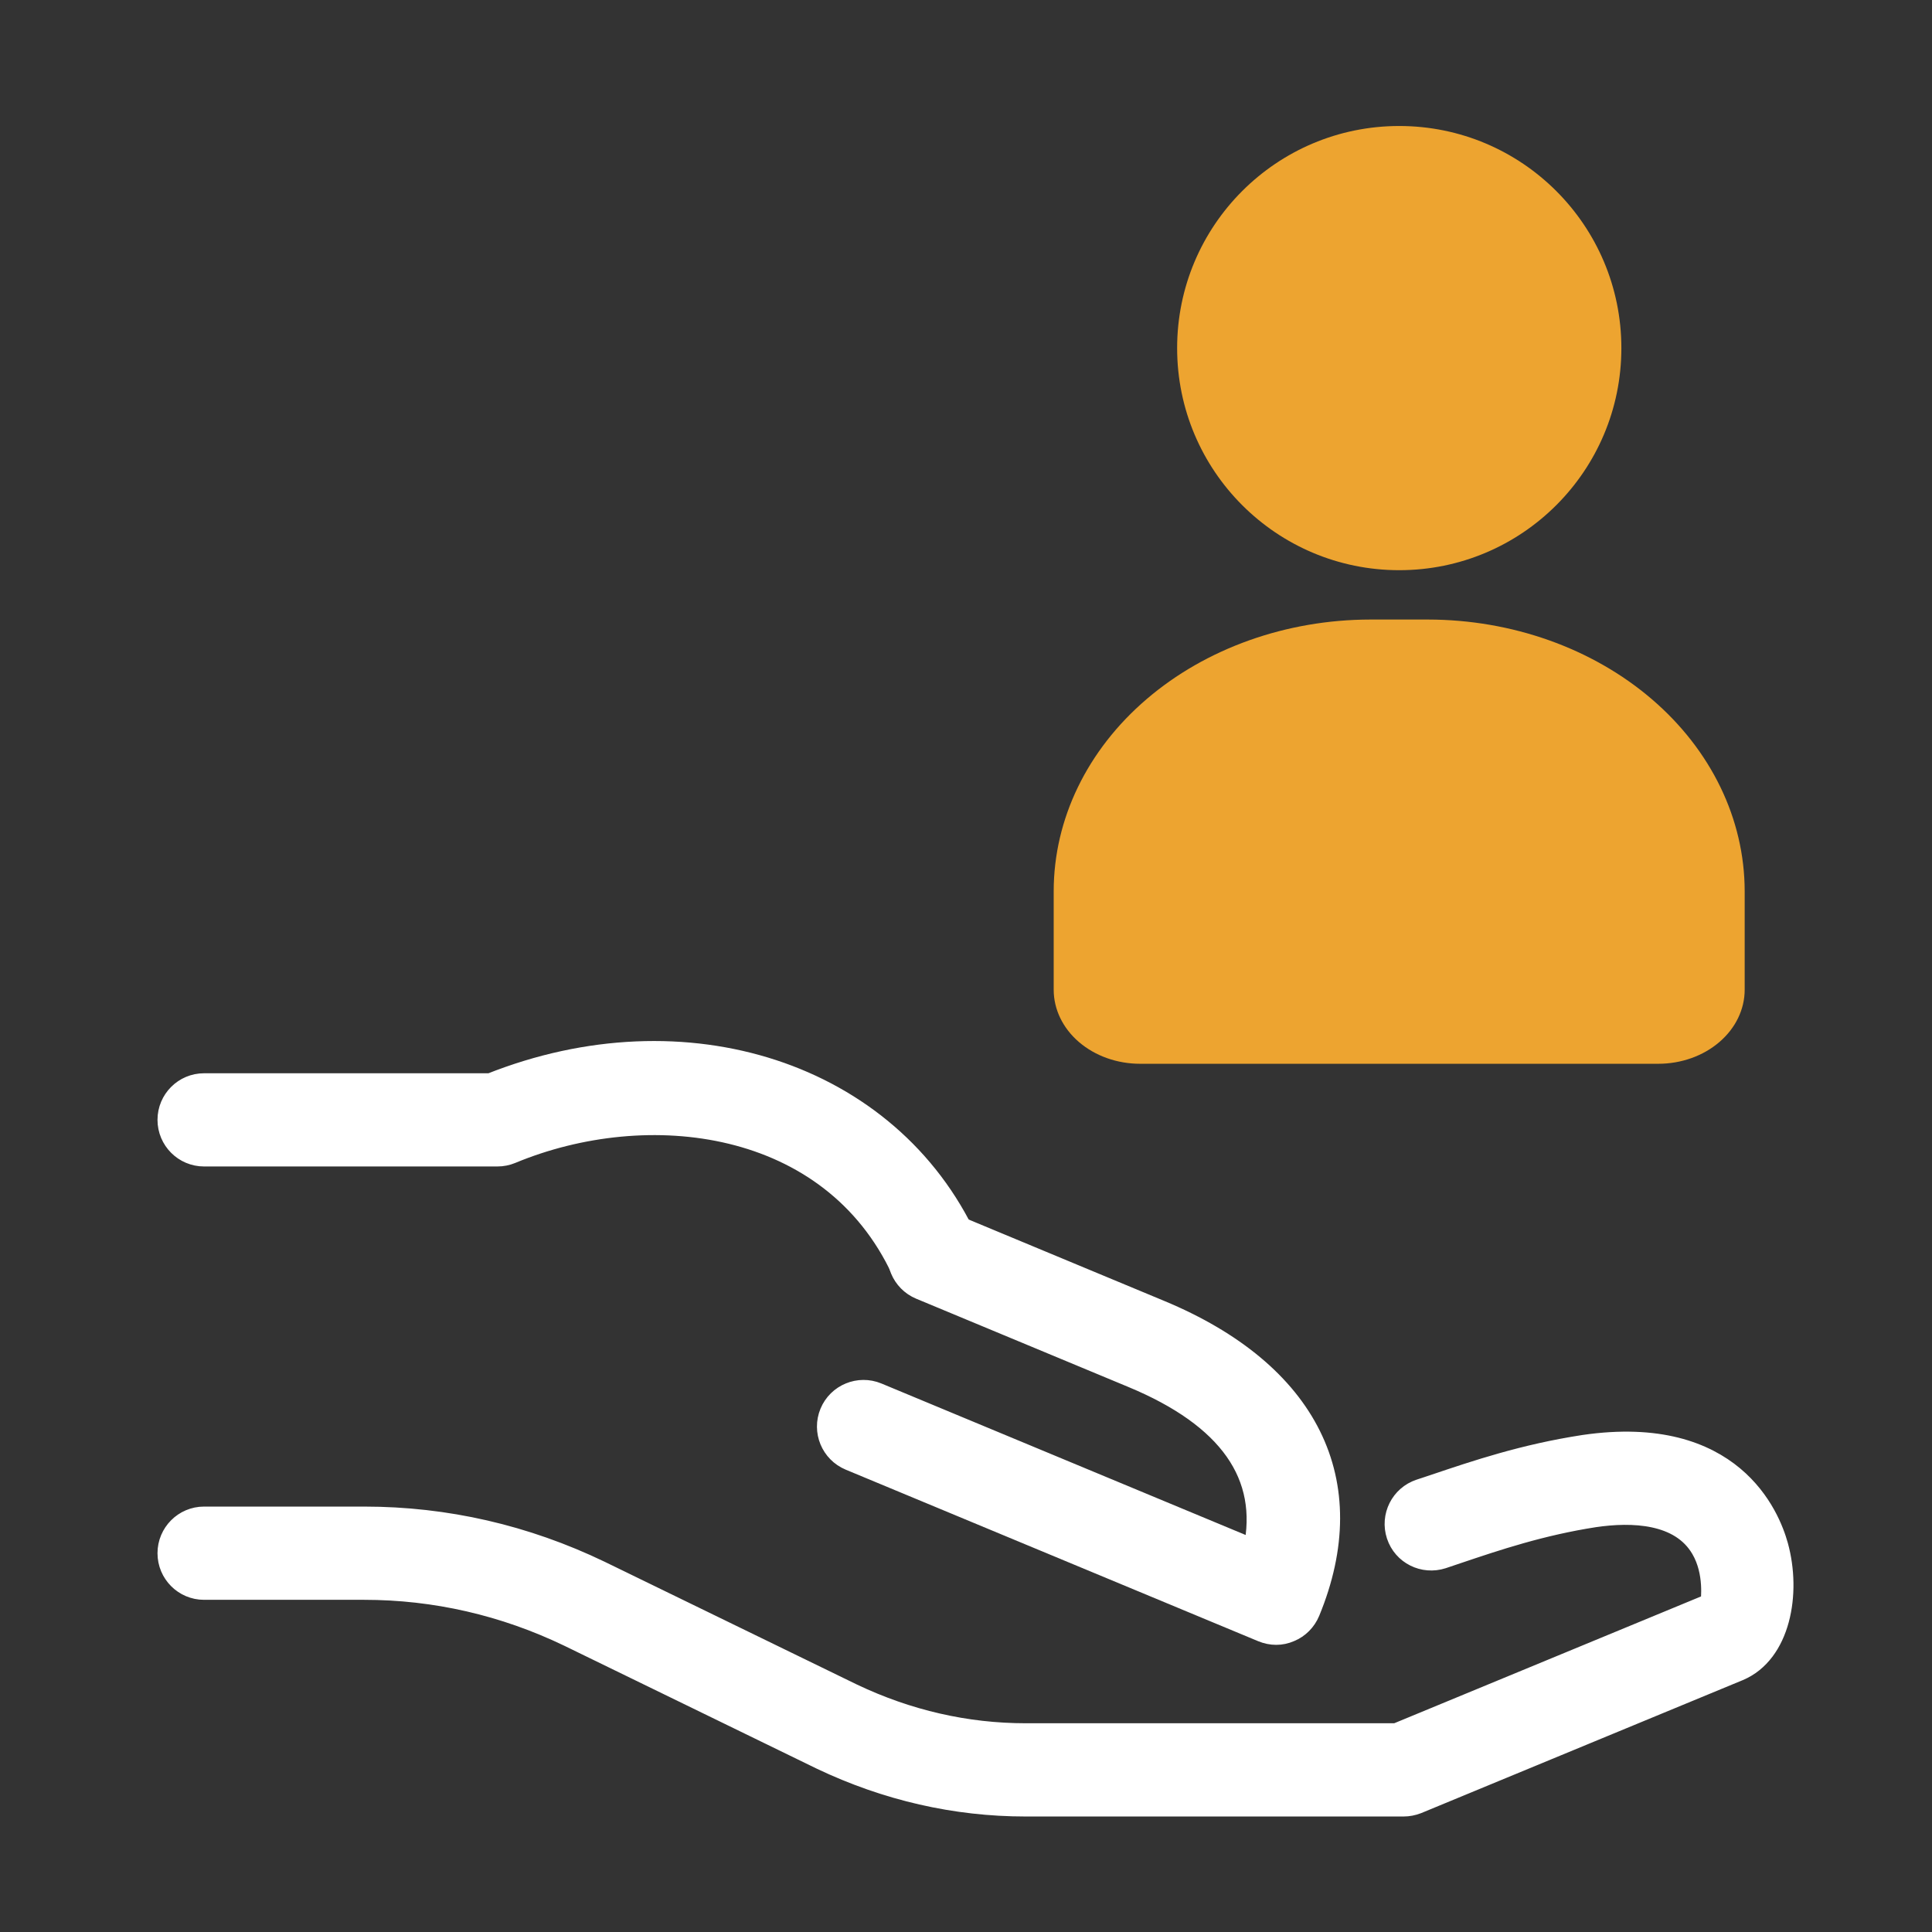
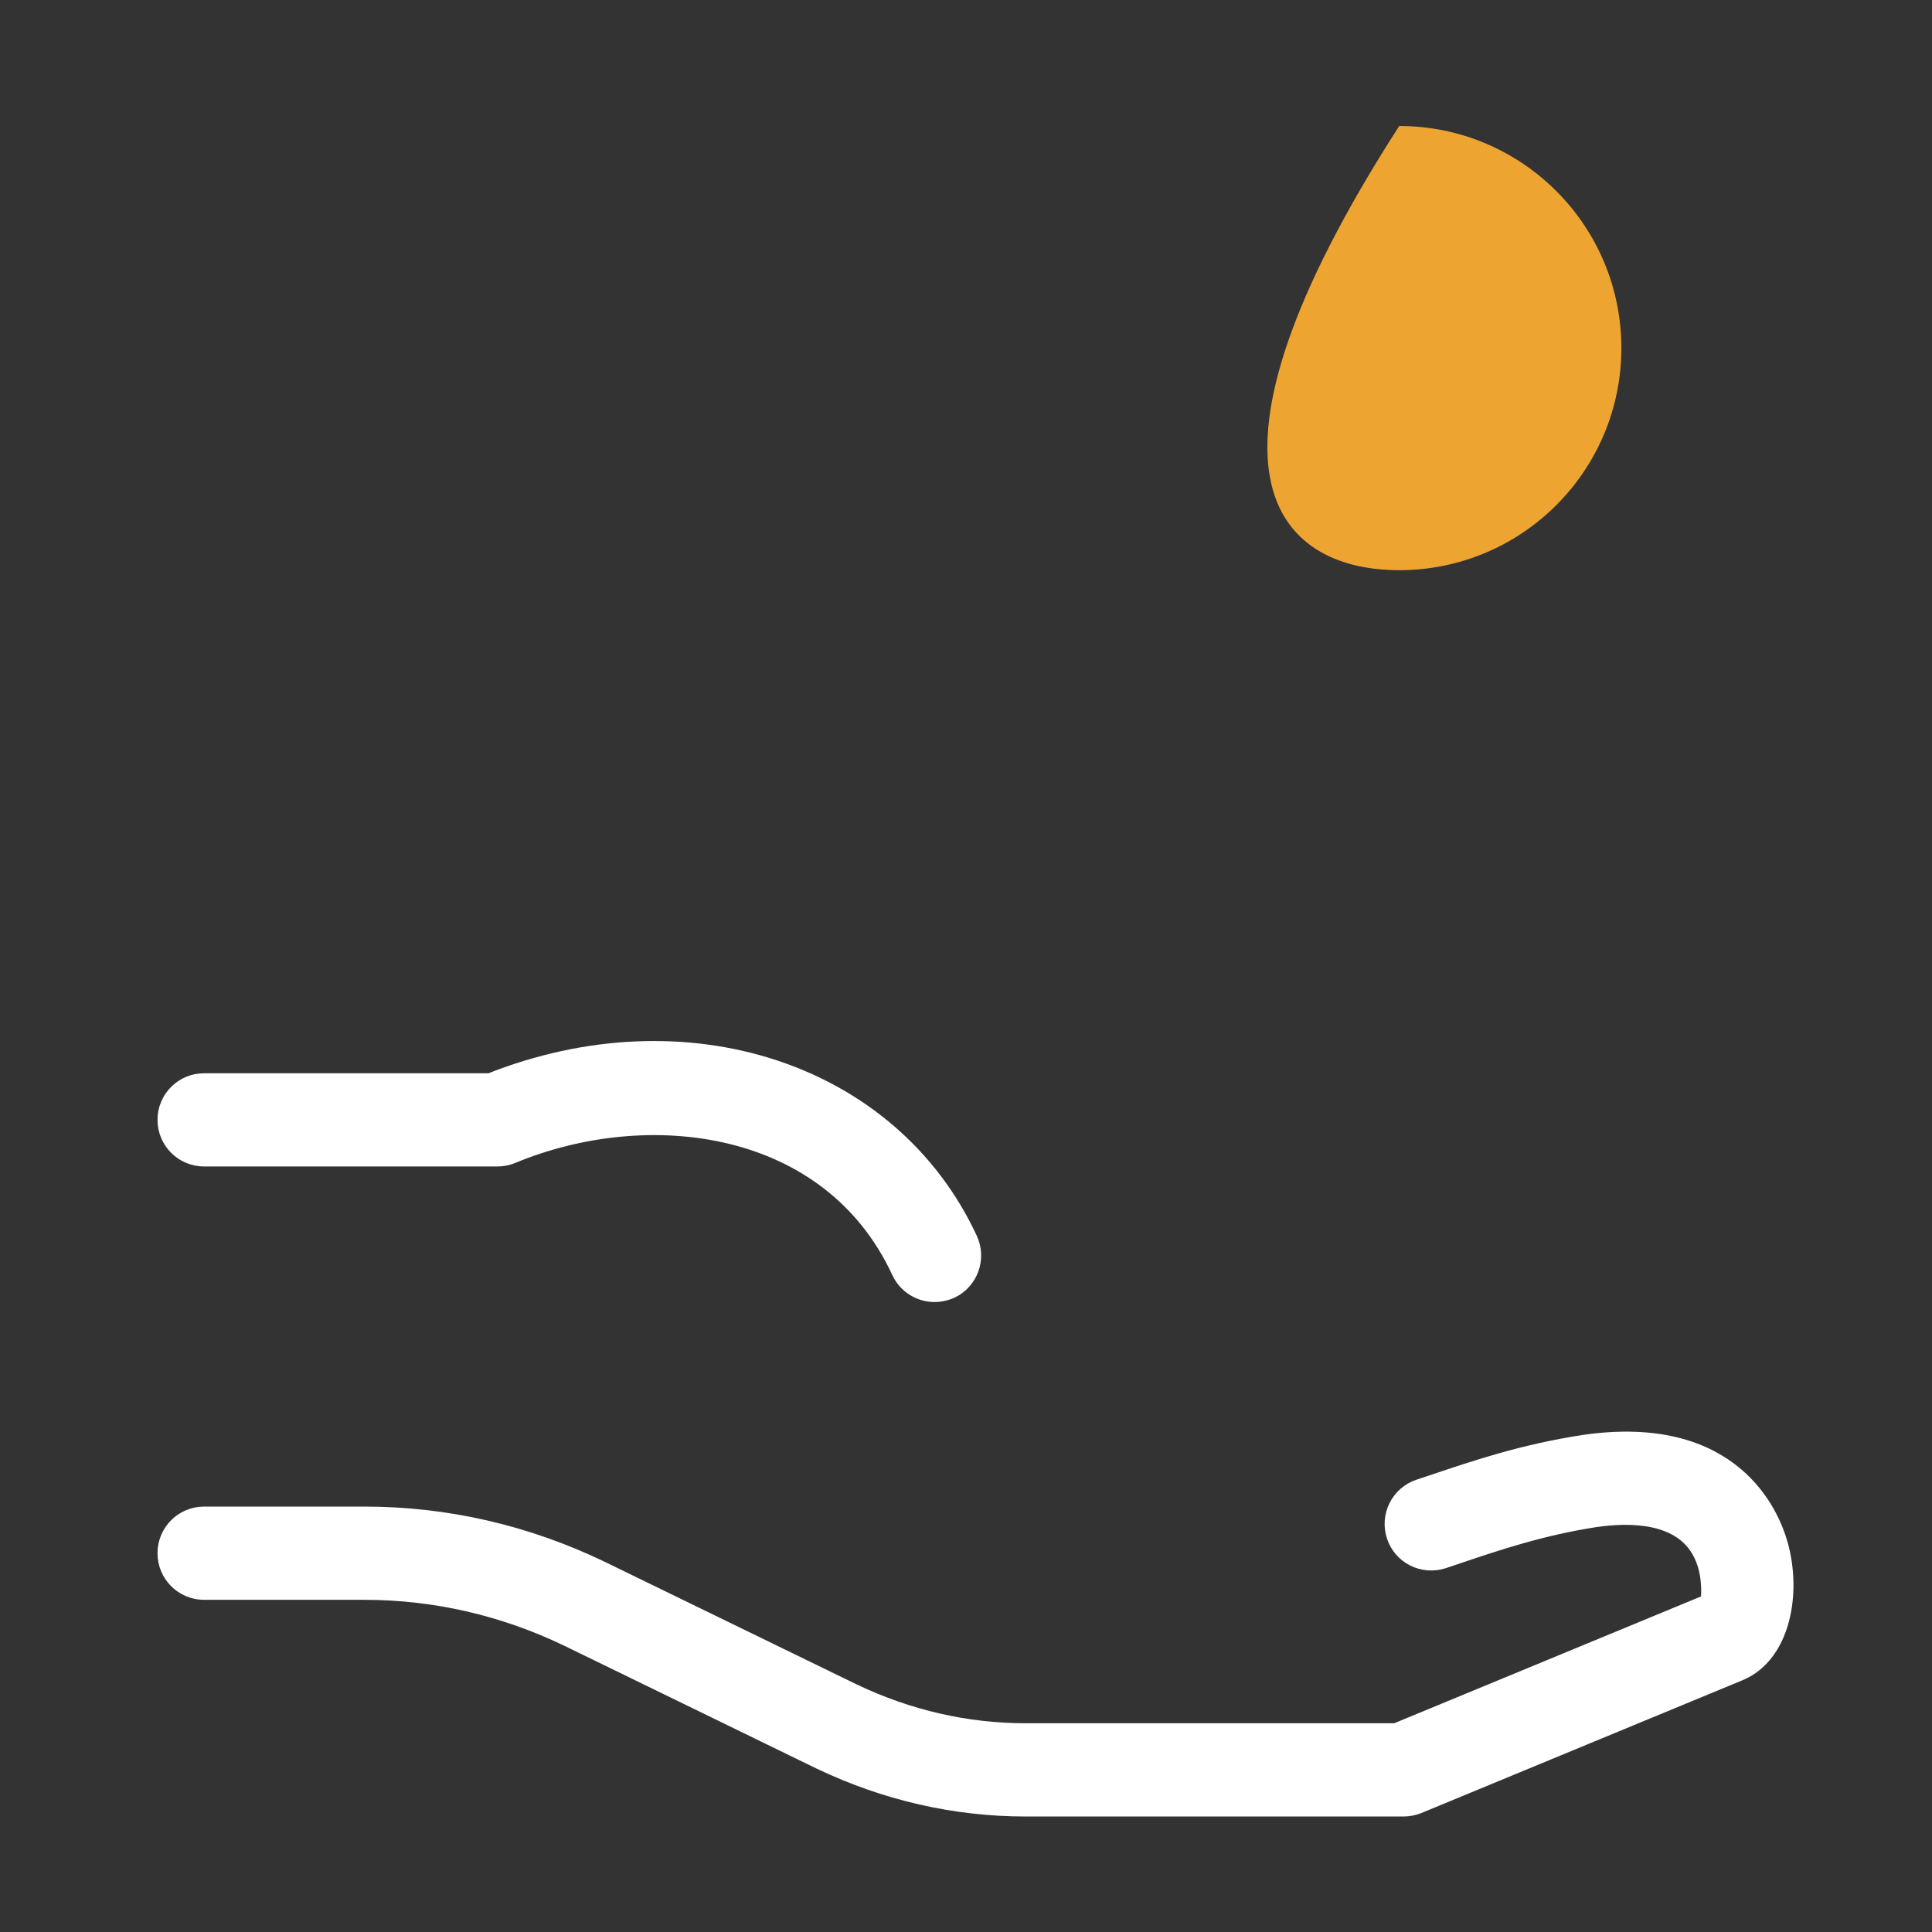
<svg xmlns="http://www.w3.org/2000/svg" width="46" height="46" viewBox="0 0 46 46" fill="none">
  <rect x="0" y="0" width="46" height="46" fill="#333333" stroke="none" />
  <path d="M33.417 43H24.423C22.746 43 21.109 42.625 19.555 41.886L13.544 38.959C12.003 38.218 10.36 37.841 8.67 37.841H4.858C4.384 37.841 4 37.456 4 36.981C4 36.507 4.384 36.121 4.858 36.121H8.67C10.619 36.121 12.511 36.555 14.29 37.411L20.3 40.336C21.615 40.961 23.003 41.28 24.423 41.28H33.245L40.74 38.182C40.74 38.109 40.841 37.444 40.512 36.878C40.009 36.011 38.847 35.984 37.967 36.113C36.688 36.311 35.631 36.667 34.699 36.981L34.346 37.1C33.894 37.246 33.41 37.007 33.261 36.555C33.112 36.104 33.355 35.618 33.805 35.468L34.152 35.353C35.151 35.016 36.282 34.634 37.713 34.414C41.252 33.898 42.135 36.113 42.326 36.803C42.64 37.939 42.379 39.361 41.399 39.772L33.743 42.938C33.64 42.978 33.529 43 33.417 43Z" fill="white" stroke="white" stroke-width="0.5" />
  <path d="M22.252 30.751C21.929 30.751 21.618 30.567 21.473 30.254C19.791 26.627 15.421 26.108 12.172 27.458C12.068 27.501 11.956 27.523 11.843 27.523H4.858C4.384 27.523 4 27.138 4 26.663C4 26.189 4.384 25.804 4.858 25.804H11.677C16.322 23.955 21.177 25.542 23.031 29.53C23.23 29.96 23.044 30.473 22.614 30.674C22.495 30.725 22.373 30.751 22.252 30.751Z" fill="white" stroke="white" stroke-width="0.5" />
-   <path d="M30.385 38.913C30.274 38.913 30.162 38.89 30.057 38.847L20.23 34.76C19.793 34.577 19.585 34.075 19.767 33.635C19.949 33.197 20.452 32.99 20.89 33.171L29.853 36.899C30.229 35.126 29.261 33.747 26.961 32.792L21.911 30.691C21.473 30.509 21.265 30.005 21.447 29.566C21.629 29.128 22.132 28.92 22.57 29.102L27.619 31.203C31.156 32.672 32.453 35.288 31.178 38.378C31.09 38.589 30.924 38.758 30.713 38.844C30.608 38.89 30.497 38.913 30.385 38.913Z" fill="white" stroke="white" stroke-width="0.5" />
-   <path d="M33.999 14.751H32.628C30.629 14.753 28.713 15.435 27.299 16.647C25.885 17.858 25.09 19.501 25.088 21.215V23.565C25.088 24.032 25.305 24.481 25.69 24.811C26.076 25.142 26.599 25.328 27.144 25.328H39.483C40.029 25.328 40.552 25.142 40.937 24.811C41.323 24.481 41.54 24.032 41.54 23.565V21.215C41.537 19.501 40.742 17.858 39.329 16.647C37.915 15.435 35.998 14.753 33.999 14.751Z" fill="#EDA430" />
-   <path d="M33.315 13.576C36.236 13.576 38.604 11.209 38.604 8.288C38.604 5.368 36.236 3 33.315 3C30.395 3 28.027 5.368 28.027 8.288C28.027 11.209 30.395 13.576 33.315 13.576Z" fill="#EDA430" />
+   <path d="M33.315 13.576C36.236 13.576 38.604 11.209 38.604 8.288C38.604 5.368 36.236 3 33.315 3C28.027 11.209 30.395 13.576 33.315 13.576Z" fill="#EDA430" />
</svg>